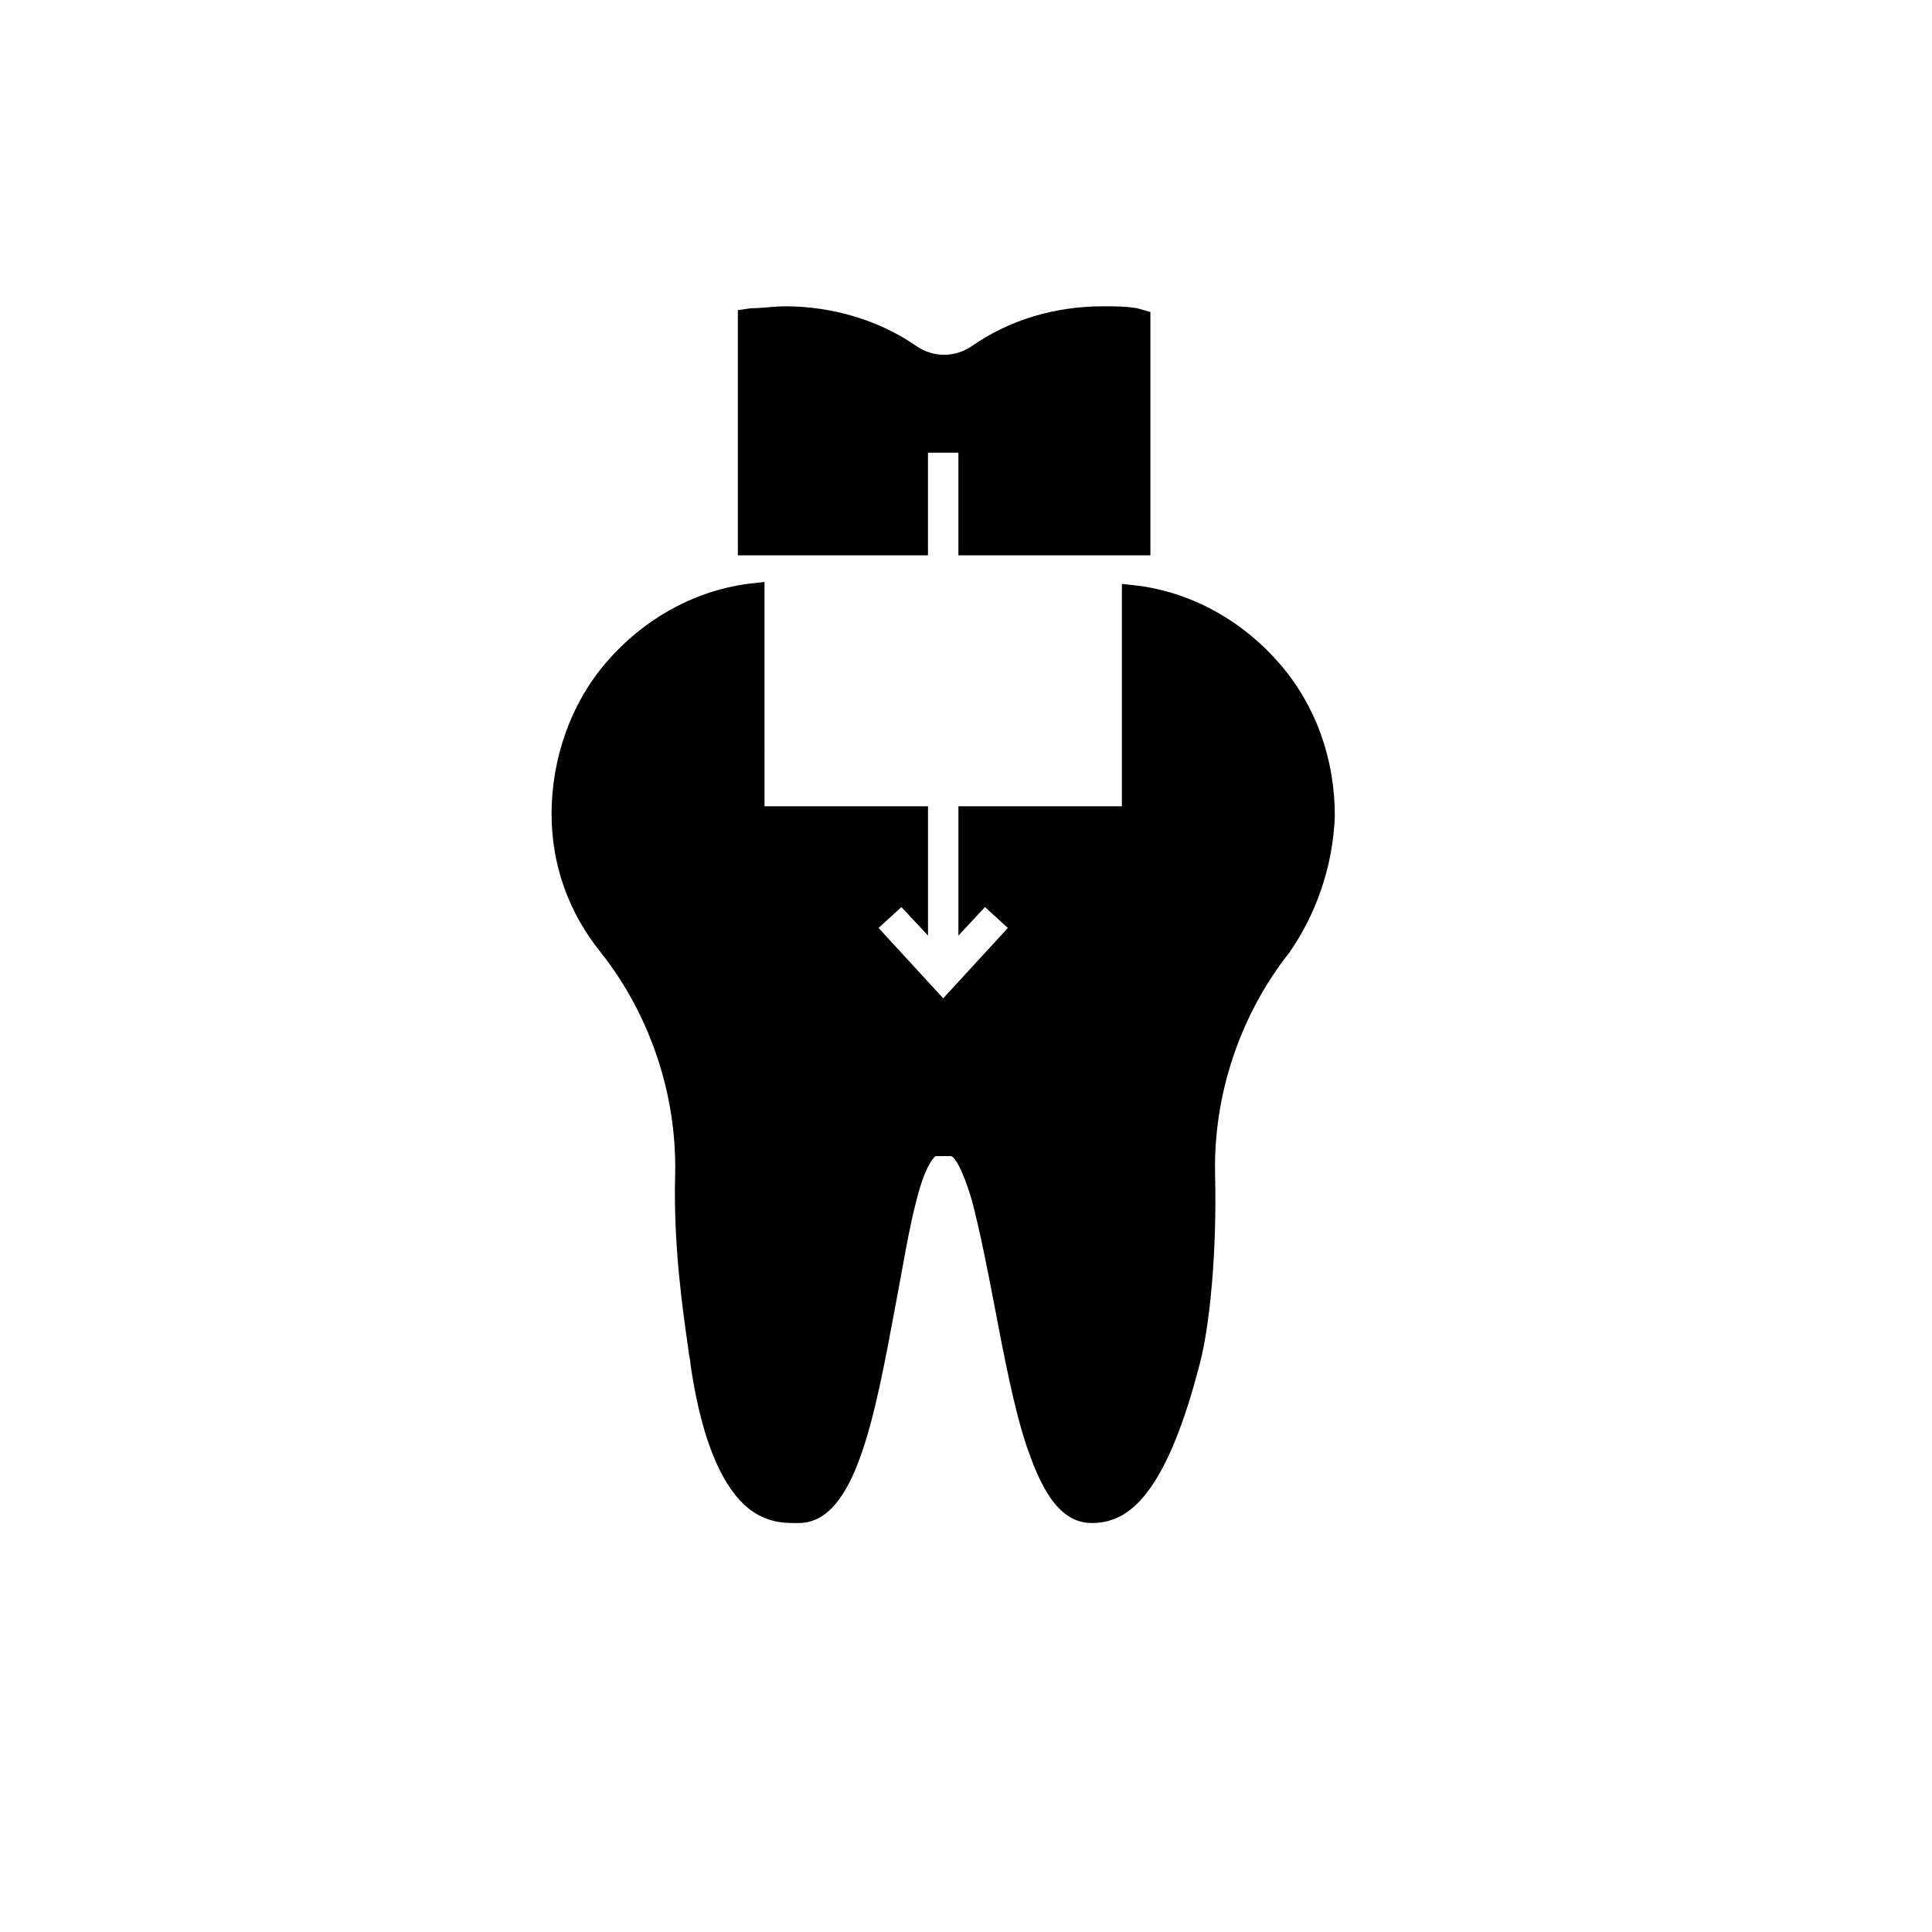
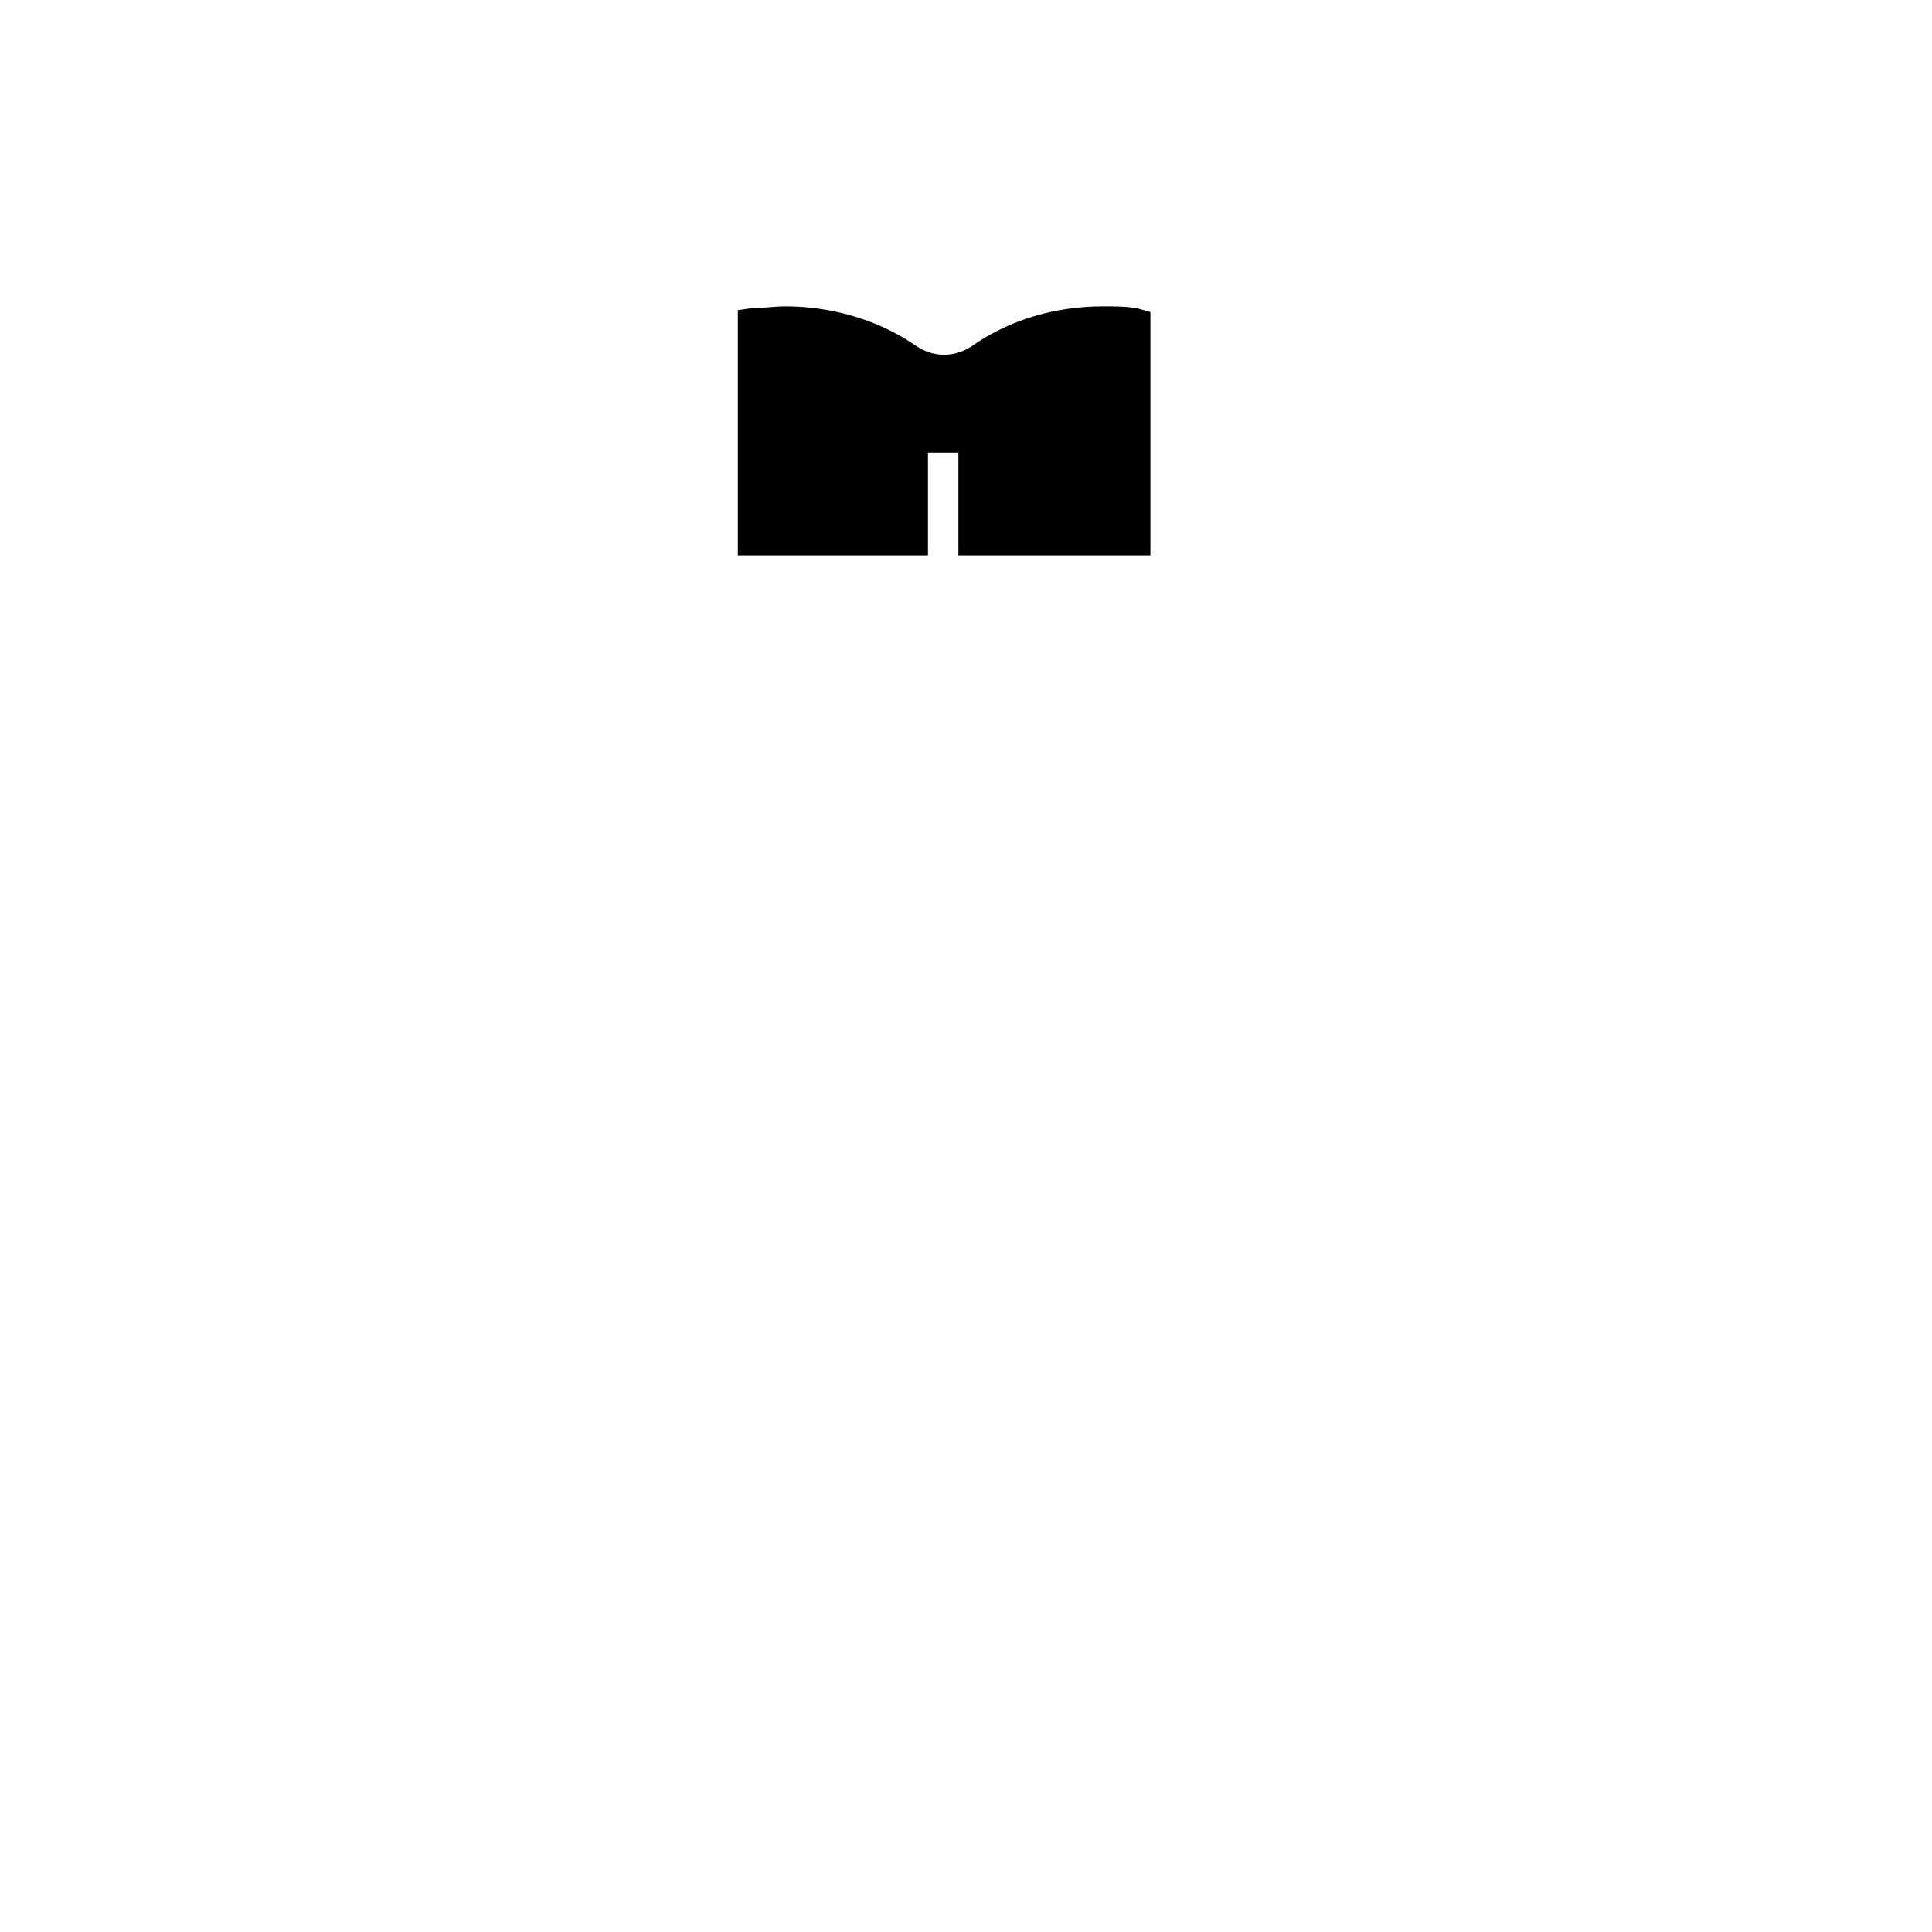
<svg xmlns="http://www.w3.org/2000/svg" fill="#000000" width="800px" height="800px" version="1.1" viewBox="144 144 512 512">
  <g>
-     <path d="m497.74 360.2c0-15.113-5.039-29.223-14.609-40.305-9.574-11.082-22.672-18.641-37.281-20.656l-4.535-0.504v58.945h-43.328v34.258l7.055-7.559 6.047 5.543-17.129 18.641-17.129-18.641 6.047-5.543 7.055 7.559v-34.258h-43.328l-0.008-59.449-4.535 0.504c-14.609 2.016-27.711 9.574-37.281 20.656-9.574 11.082-14.609 25.695-14.609 40.305 0 13.602 4.535 26.199 13.098 36.777 13.098 16.625 20.152 37.785 19.648 58.945-0.504 18.641 2.016 35.77 3.527 46.352 0 1.008 0.504 2.519 0.504 3.527 2.519 17.633 7.055 29.727 13.098 36.273 5.543 6.047 11.586 6.047 14.609 6.047h0.504 0.504c15.113 0 20.152-28.215 25.695-57.938 2.016-10.578 3.527-20.152 5.543-27.711 2.519-10.078 5.039-11.586 5.039-11.586h2.016 2.016c0.504 0 2.519 1.512 5.543 11.586 2.016 7.559 4.031 17.633 6.047 28.215 2.519 13.098 5.039 26.703 8.566 37.281 3.023 8.566 7.559 20.152 17.129 20.152 8.566 0 19.145-5.039 28.719-42.32 2.519-9.574 4.535-28.719 4.031-49.879-0.504-21.16 6.551-42.32 19.648-58.945 7.047-10.078 11.582-22.672 12.086-36.273z" />
    <path d="m445.34 225.68c-3.023-0.504-6.047-0.504-9.07-0.504-12.594 0-24.688 3.527-34.762 10.578-4.535 3.023-10.078 3.023-14.609 0-10.078-7.055-22.672-10.578-34.762-10.578-3.023 0-6.047 0.504-9.07 0.504l-3.527 0.504v64.992h50.383v-27.207h8.062v27.207h50.883v-64.488z" />
  </g>
</svg>